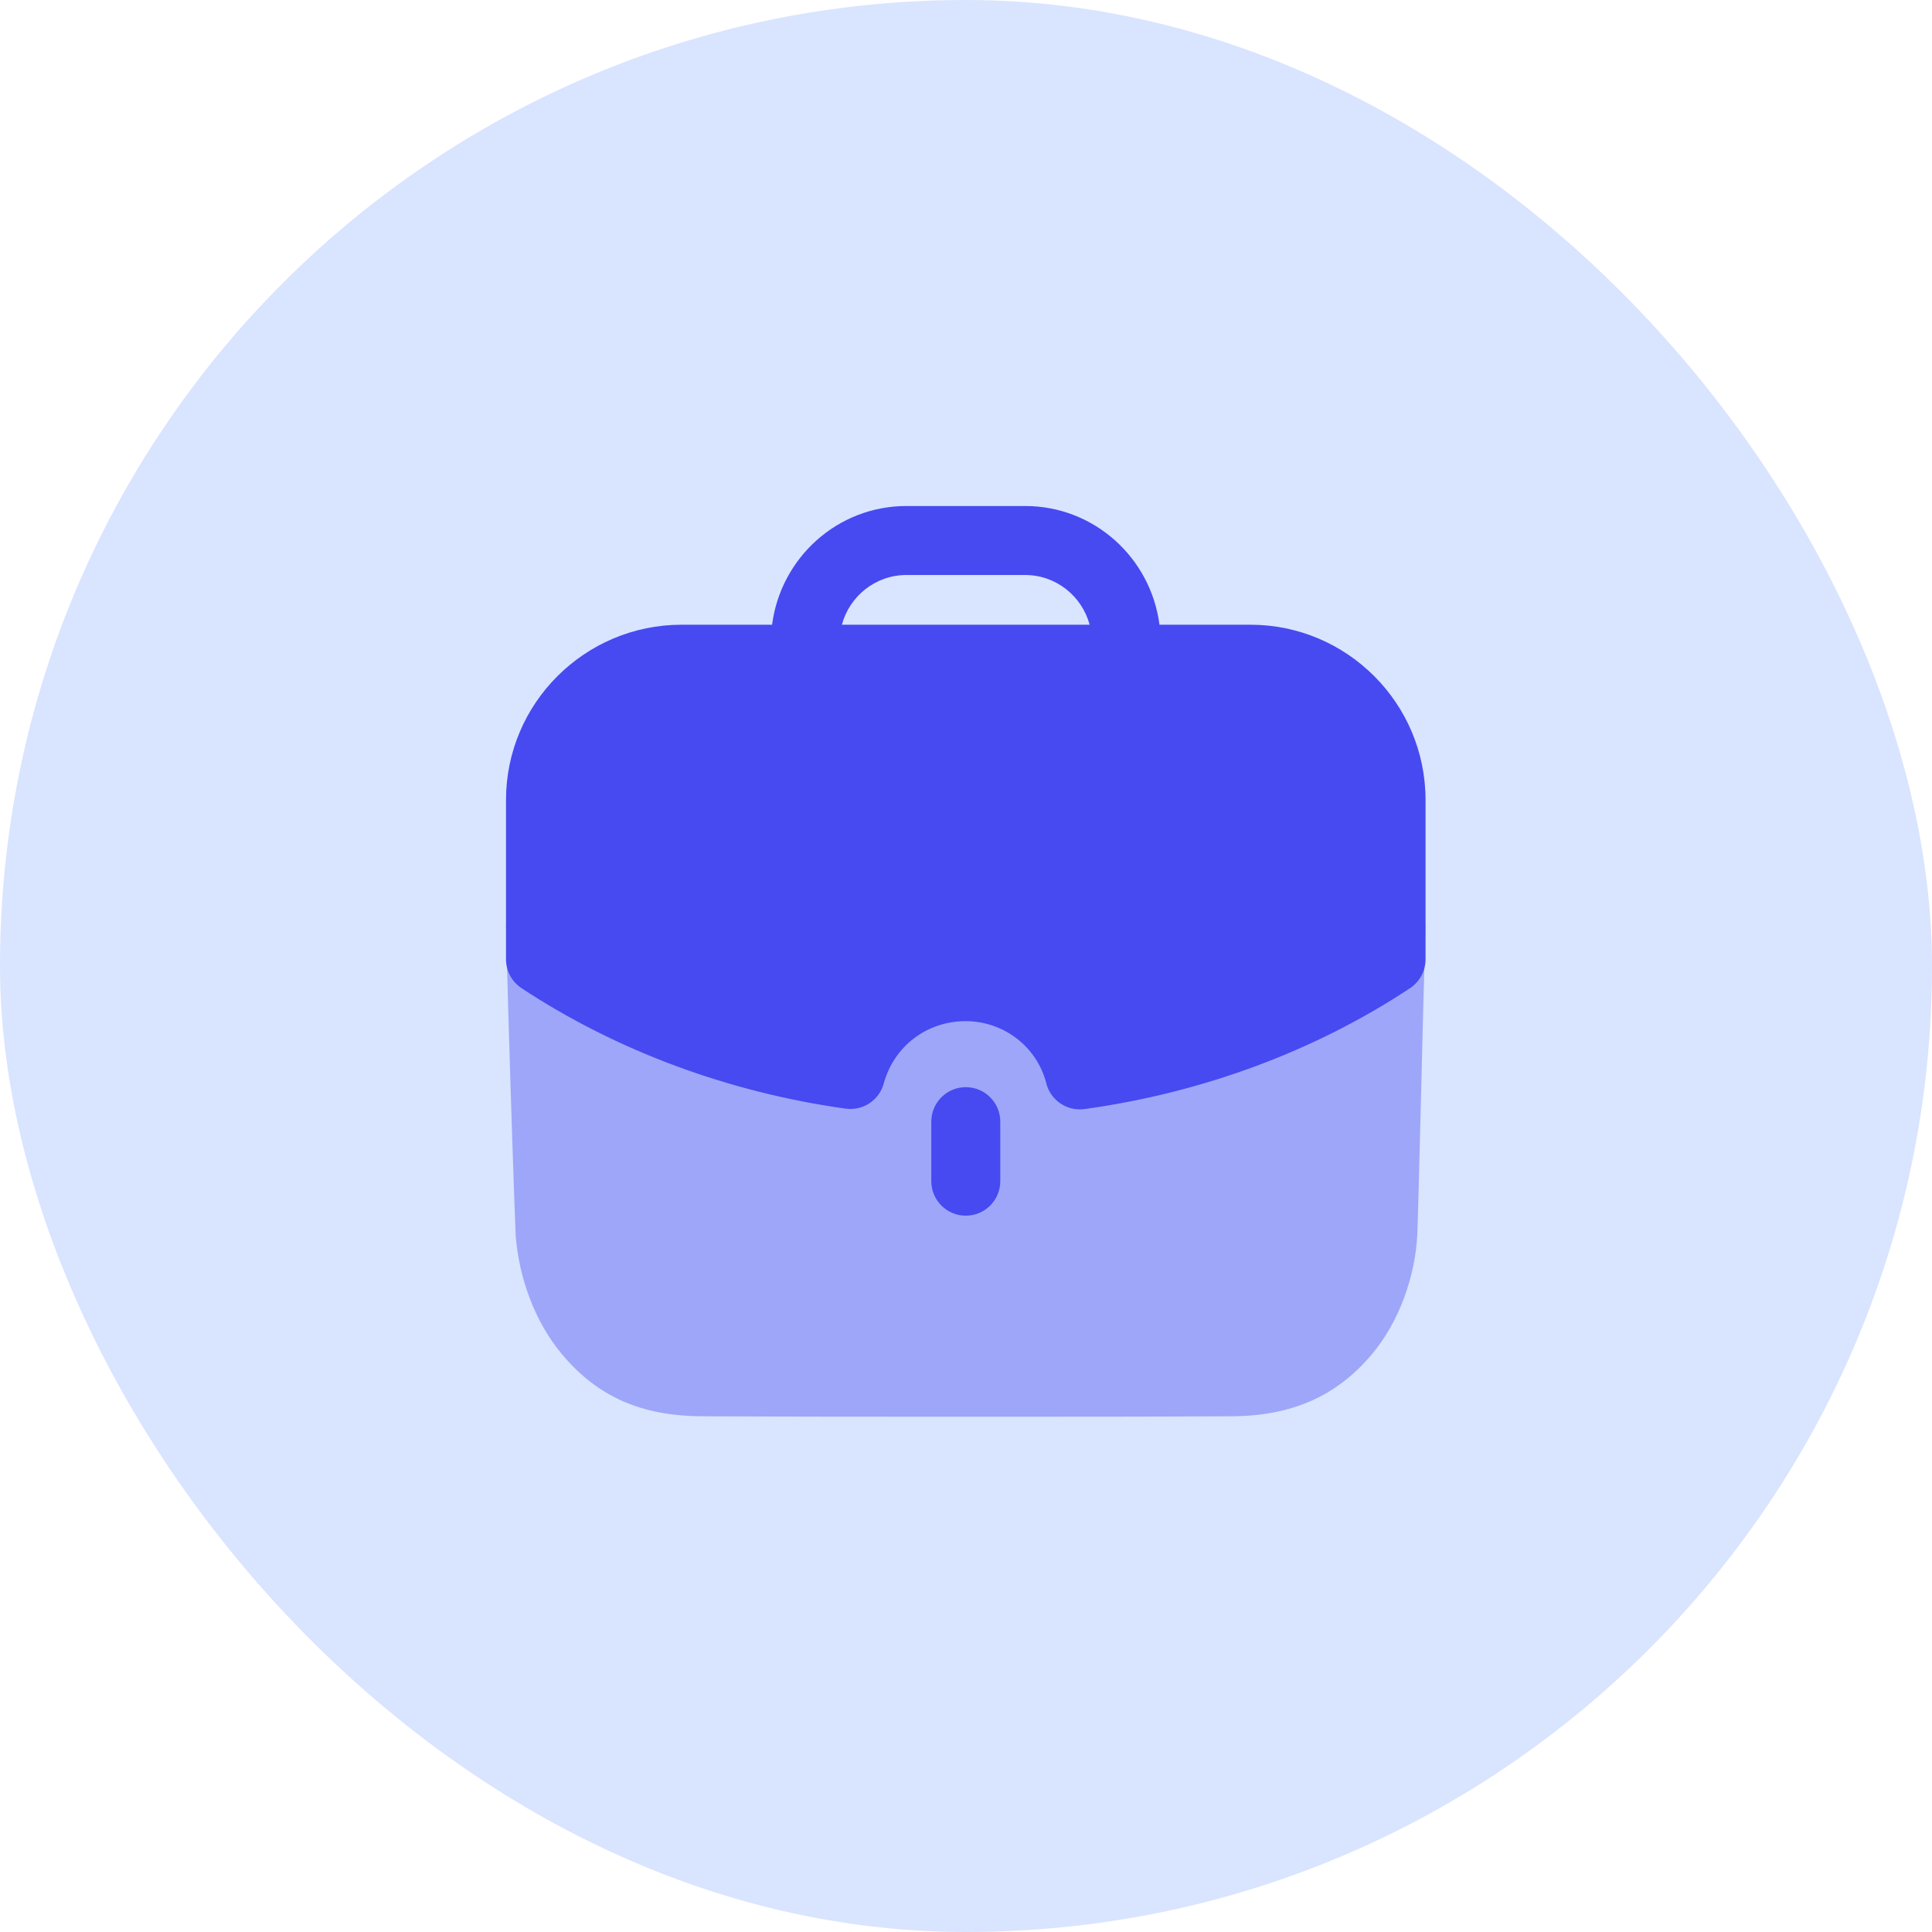
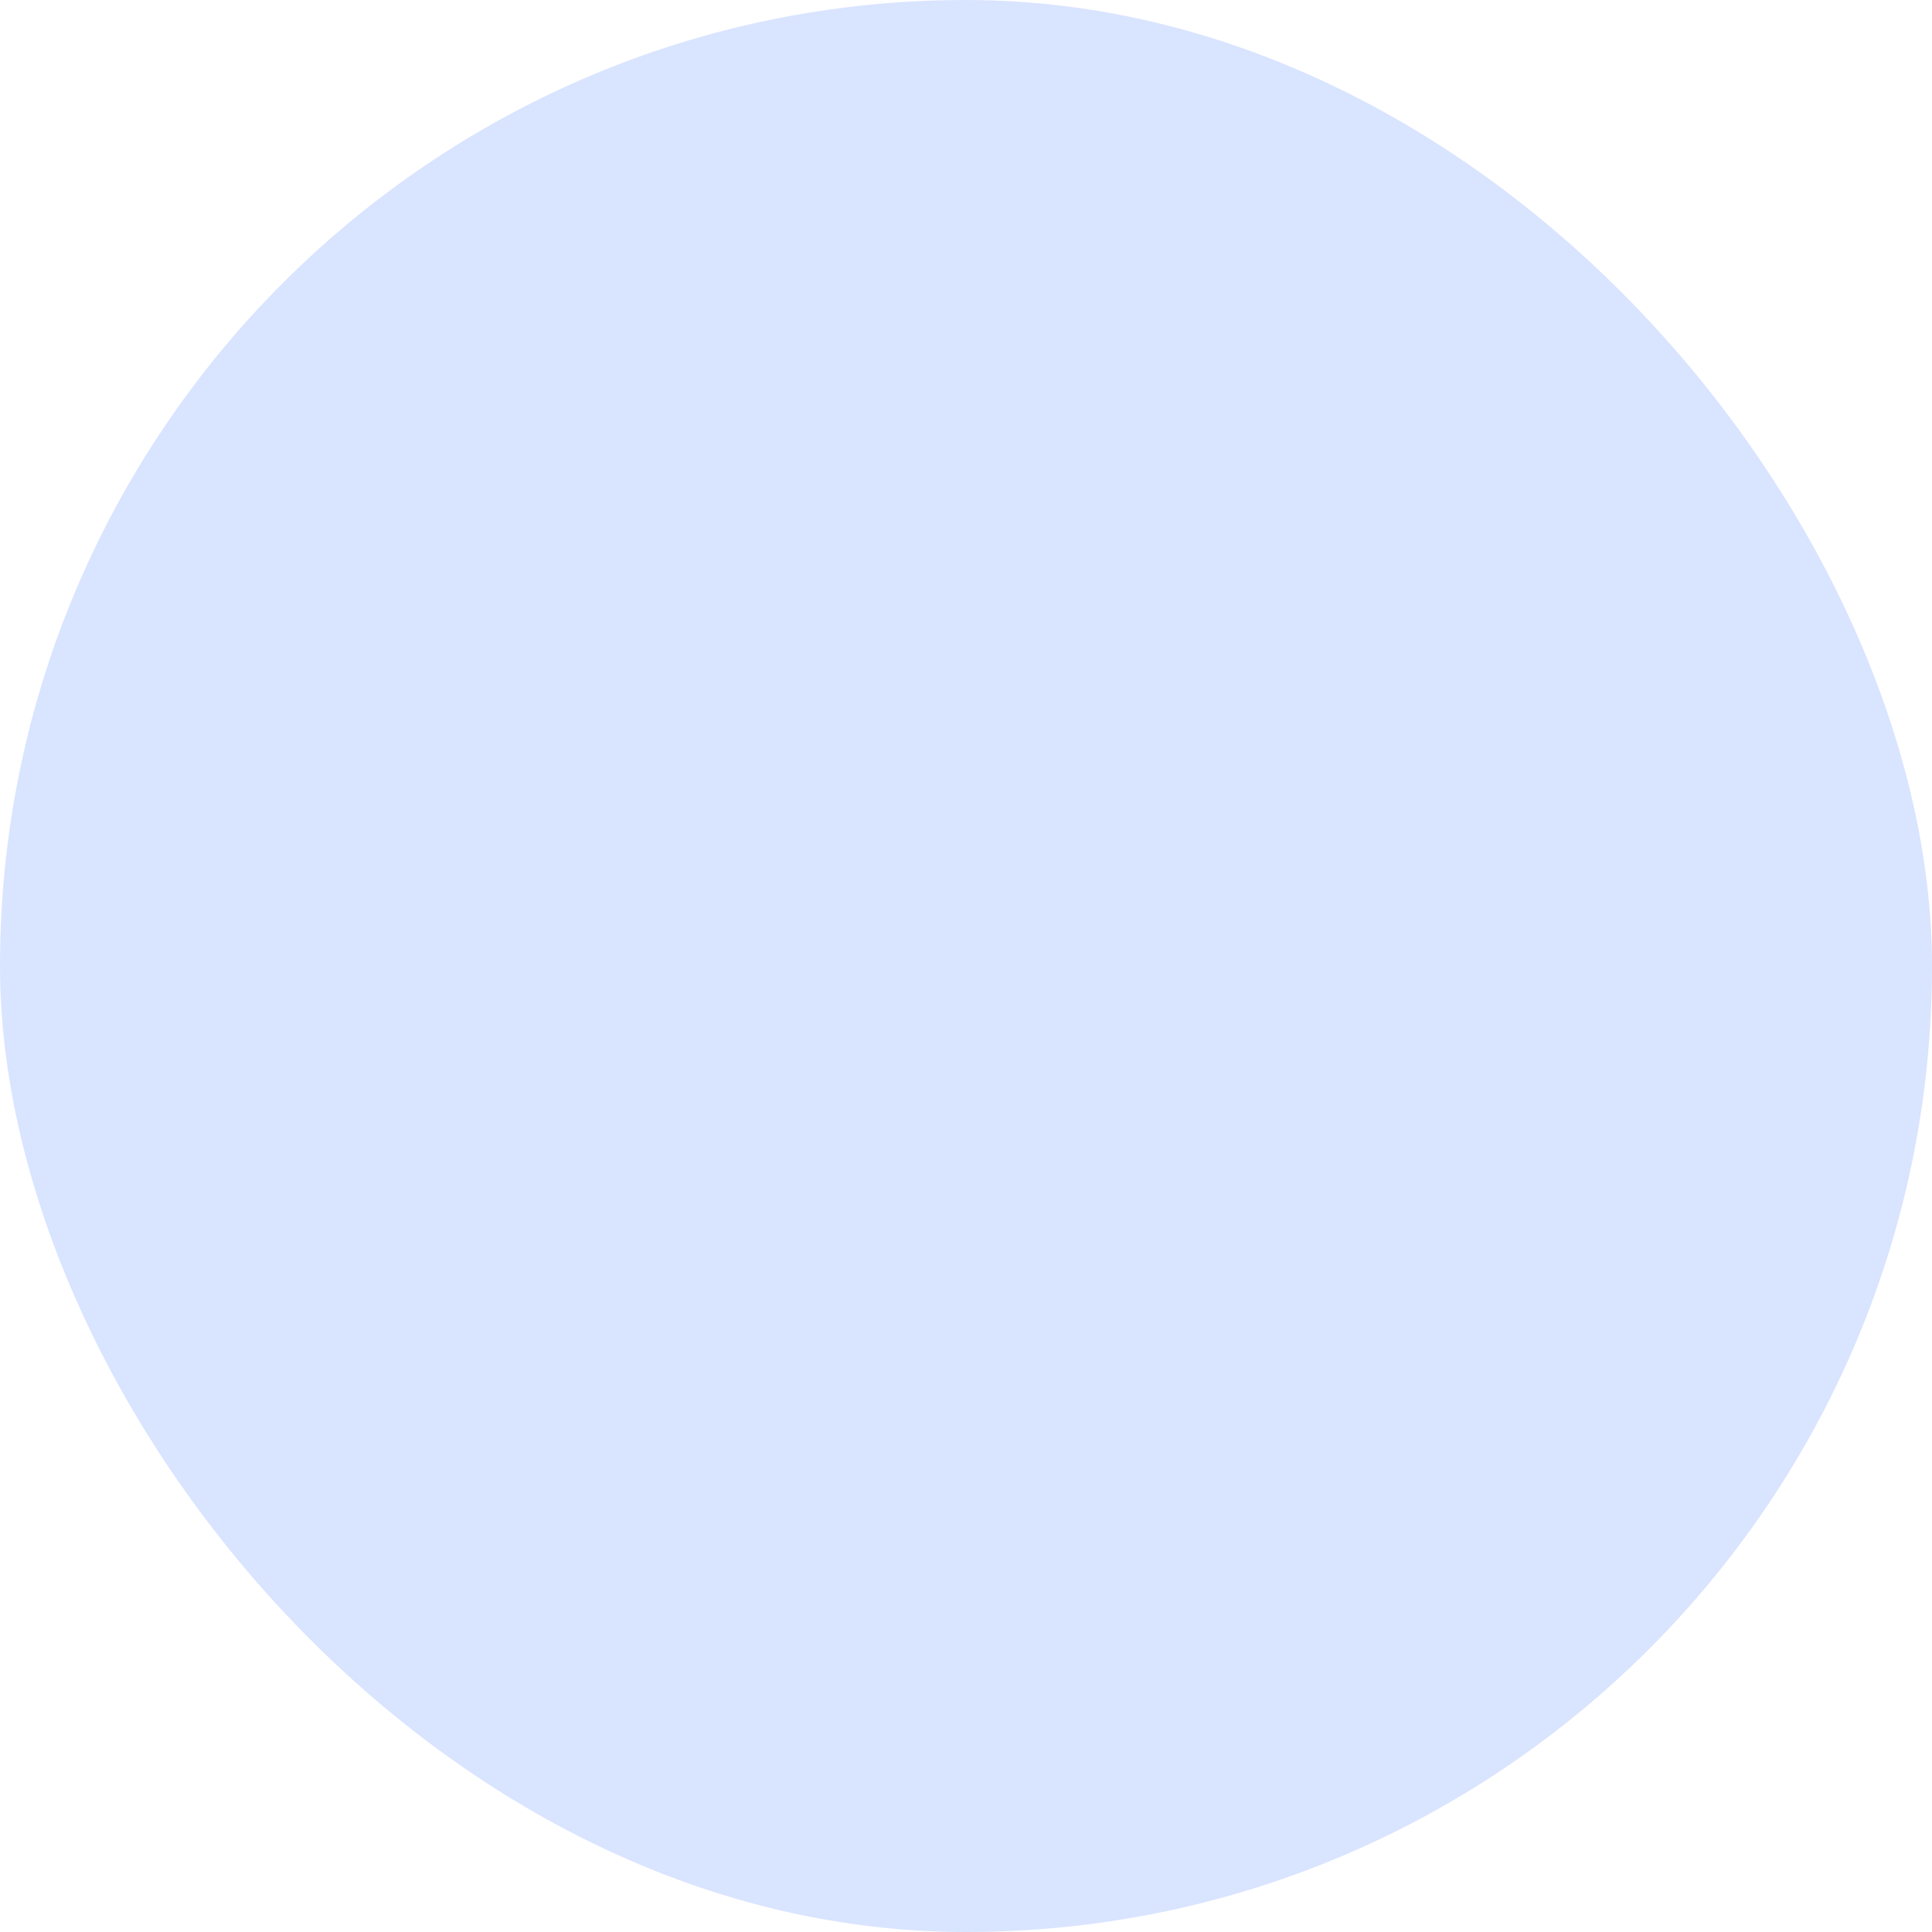
<svg xmlns="http://www.w3.org/2000/svg" width="56" height="56" viewBox="0 0 56 56" fill="none">
  <rect width="56" height="56" rx="28" fill="#D9E4FF" />
-   <path opacity="0.4" d="M14.667 26.771C14.734 29.888 14.92 35.22 14.947 35.808C15.042 37.066 15.523 38.336 16.272 39.232C17.315 40.49 18.599 41.051 20.39 41.051C22.864 41.064 25.592 41.064 28.242 41.064C30.902 41.064 33.483 41.064 35.663 41.051C37.428 41.051 38.752 40.475 39.782 39.232C40.531 38.336 41.012 37.052 41.08 35.808C41.107 35.314 41.24 29.526 41.32 26.771H14.667Z" fill="#474AF0" />
-   <path d="M26.994 32.512V34.237C26.994 34.789 27.442 35.237 27.994 35.237C28.546 35.237 28.994 34.789 28.994 34.237V32.512C28.994 31.96 28.546 31.512 27.994 31.512C27.442 31.512 26.994 31.96 26.994 32.512Z" fill="#474AF0" />
-   <path d="M29.715 14.667C31.716 14.667 33.358 16.172 33.608 18.108H36.244C39.043 18.108 41.32 20.386 41.32 23.186V27.807C41.32 28.143 41.151 28.456 40.872 28.642C38.123 30.462 34.859 31.674 31.435 32.147C31.388 32.154 31.343 32.156 31.298 32.156C30.846 32.156 30.442 31.851 30.328 31.403C30.059 30.341 29.095 29.599 27.987 29.599C26.864 29.599 25.911 30.326 25.615 31.408C25.482 31.892 25.016 32.202 24.512 32.135C21.111 31.66 17.86 30.453 15.116 28.642C14.835 28.457 14.667 28.143 14.667 27.807V23.186C14.667 20.386 16.95 18.108 19.756 18.108H22.379C22.63 16.172 24.27 14.667 26.272 14.667H29.715ZM29.715 16.667H26.272C25.375 16.667 24.626 17.28 24.402 18.108H31.584C31.36 17.28 30.611 16.667 29.715 16.667Z" fill="#474AF0" />
</svg>